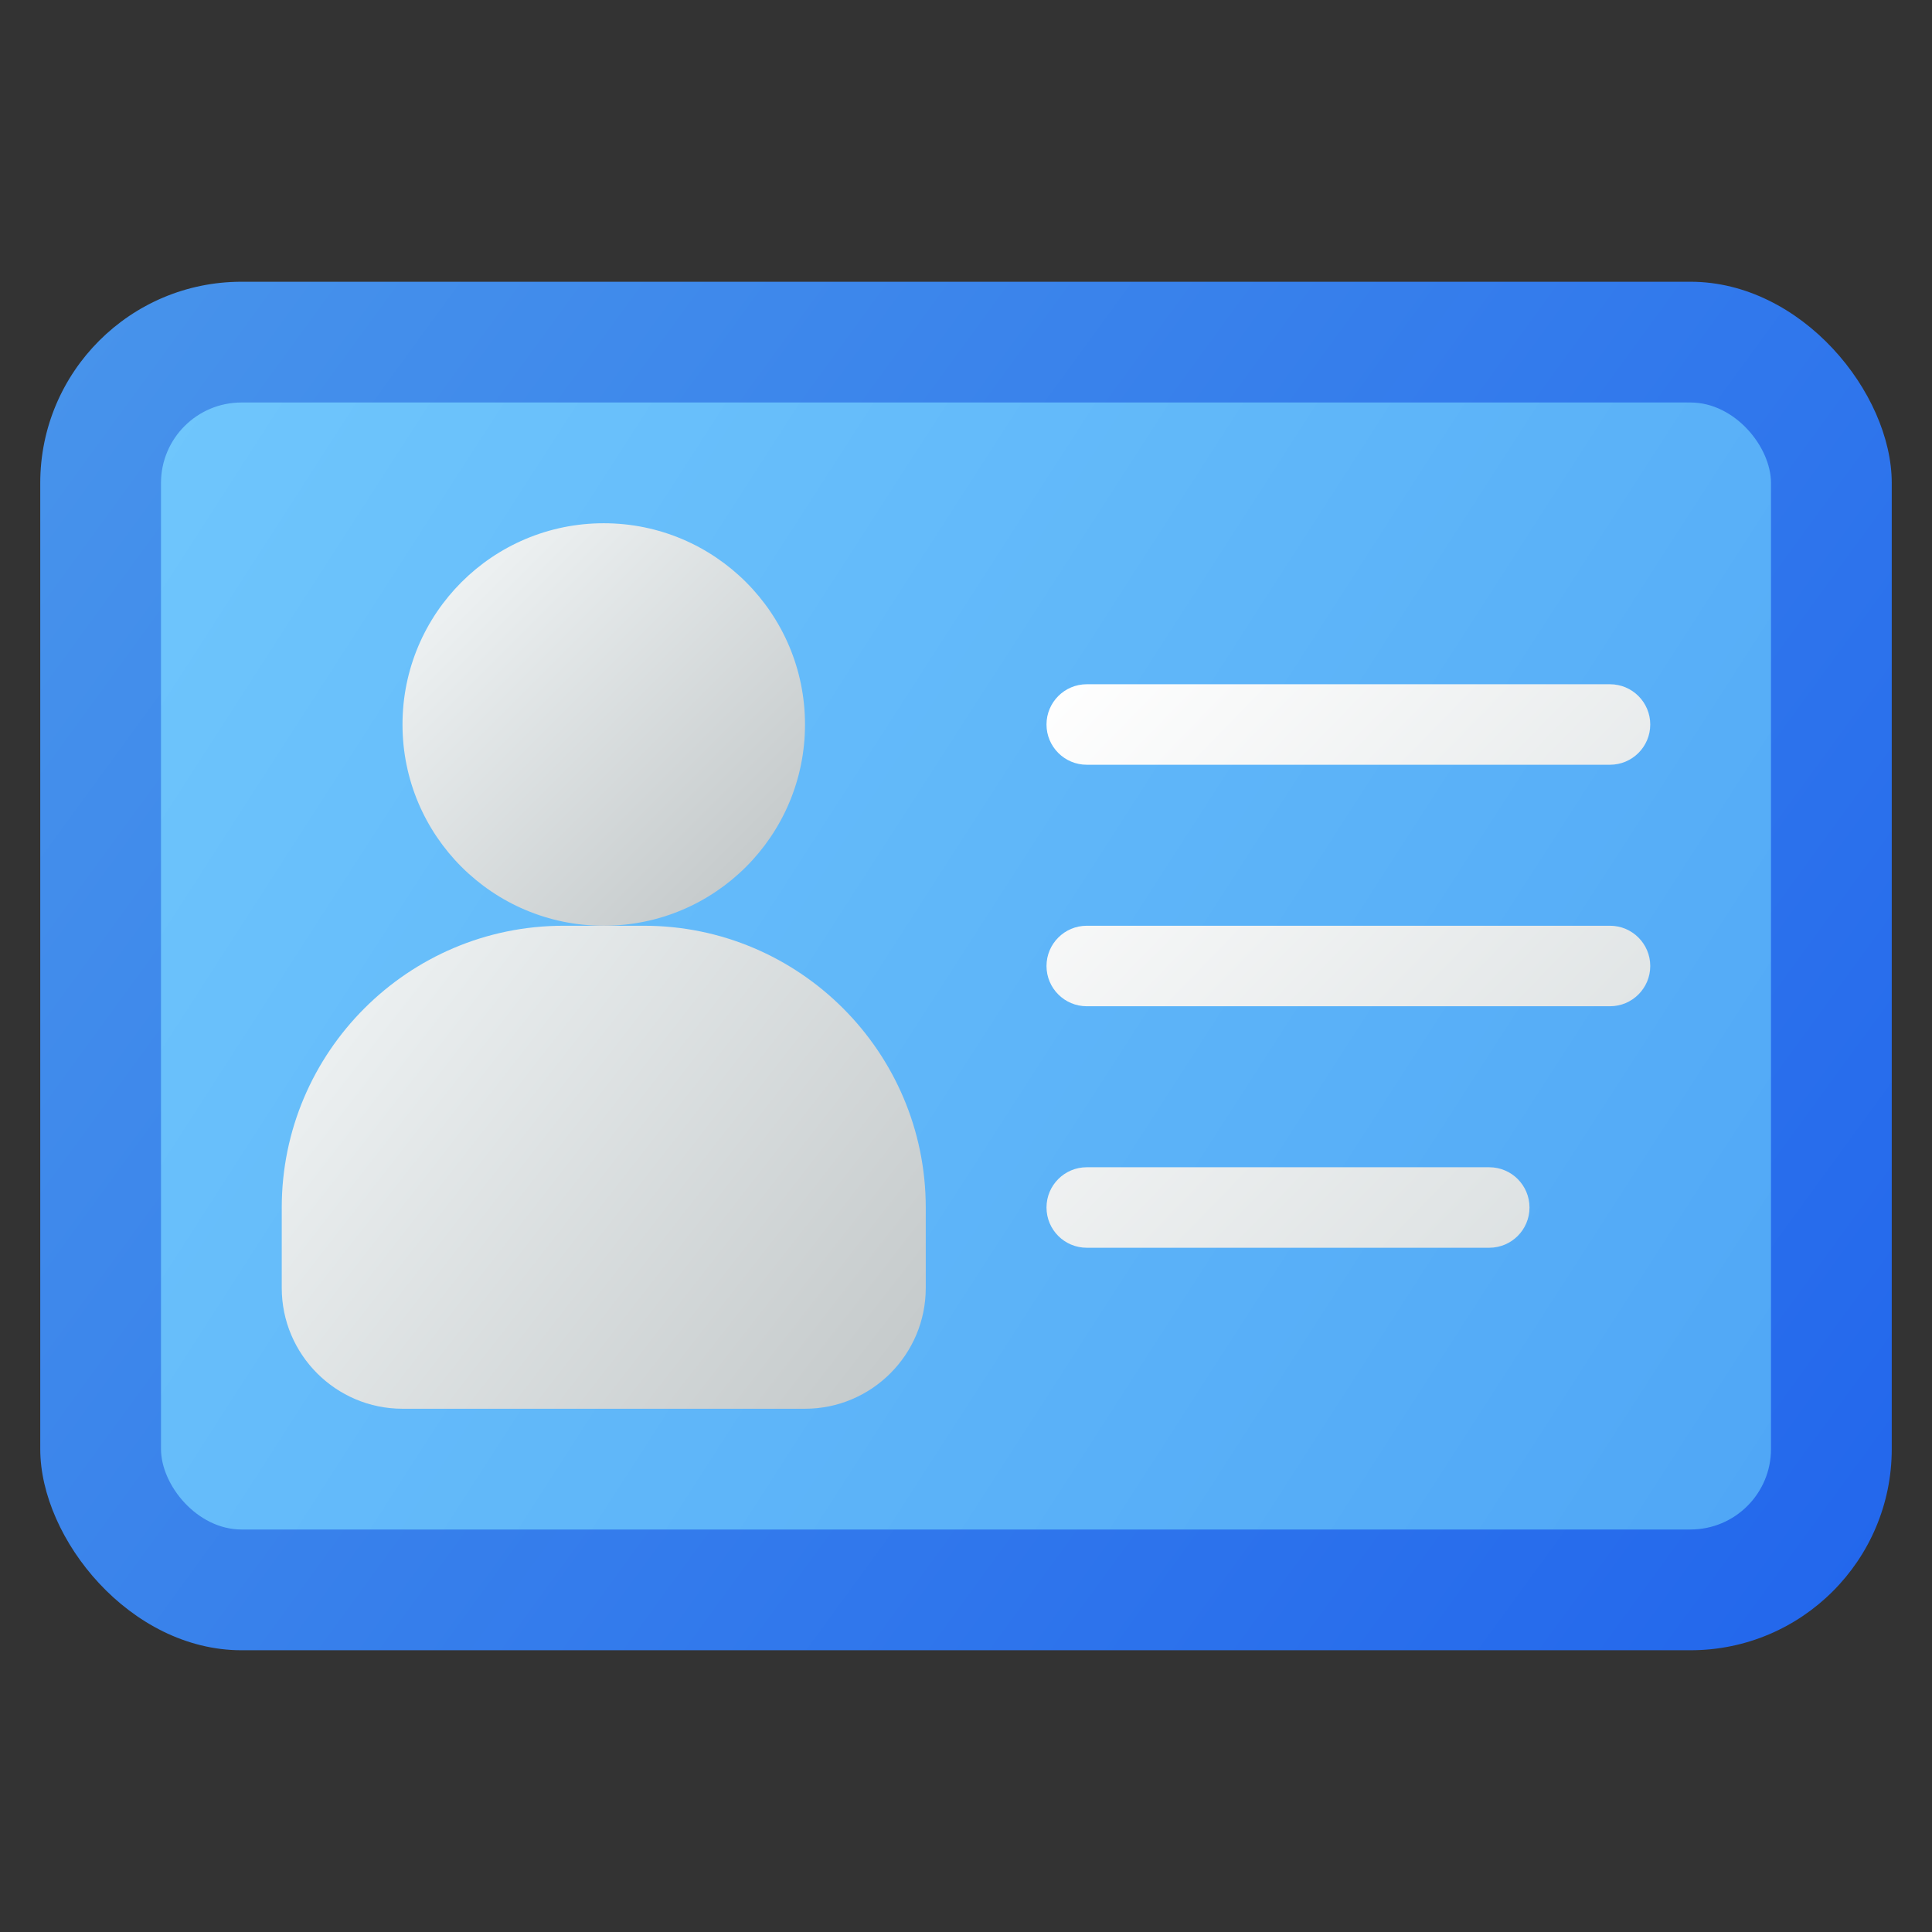
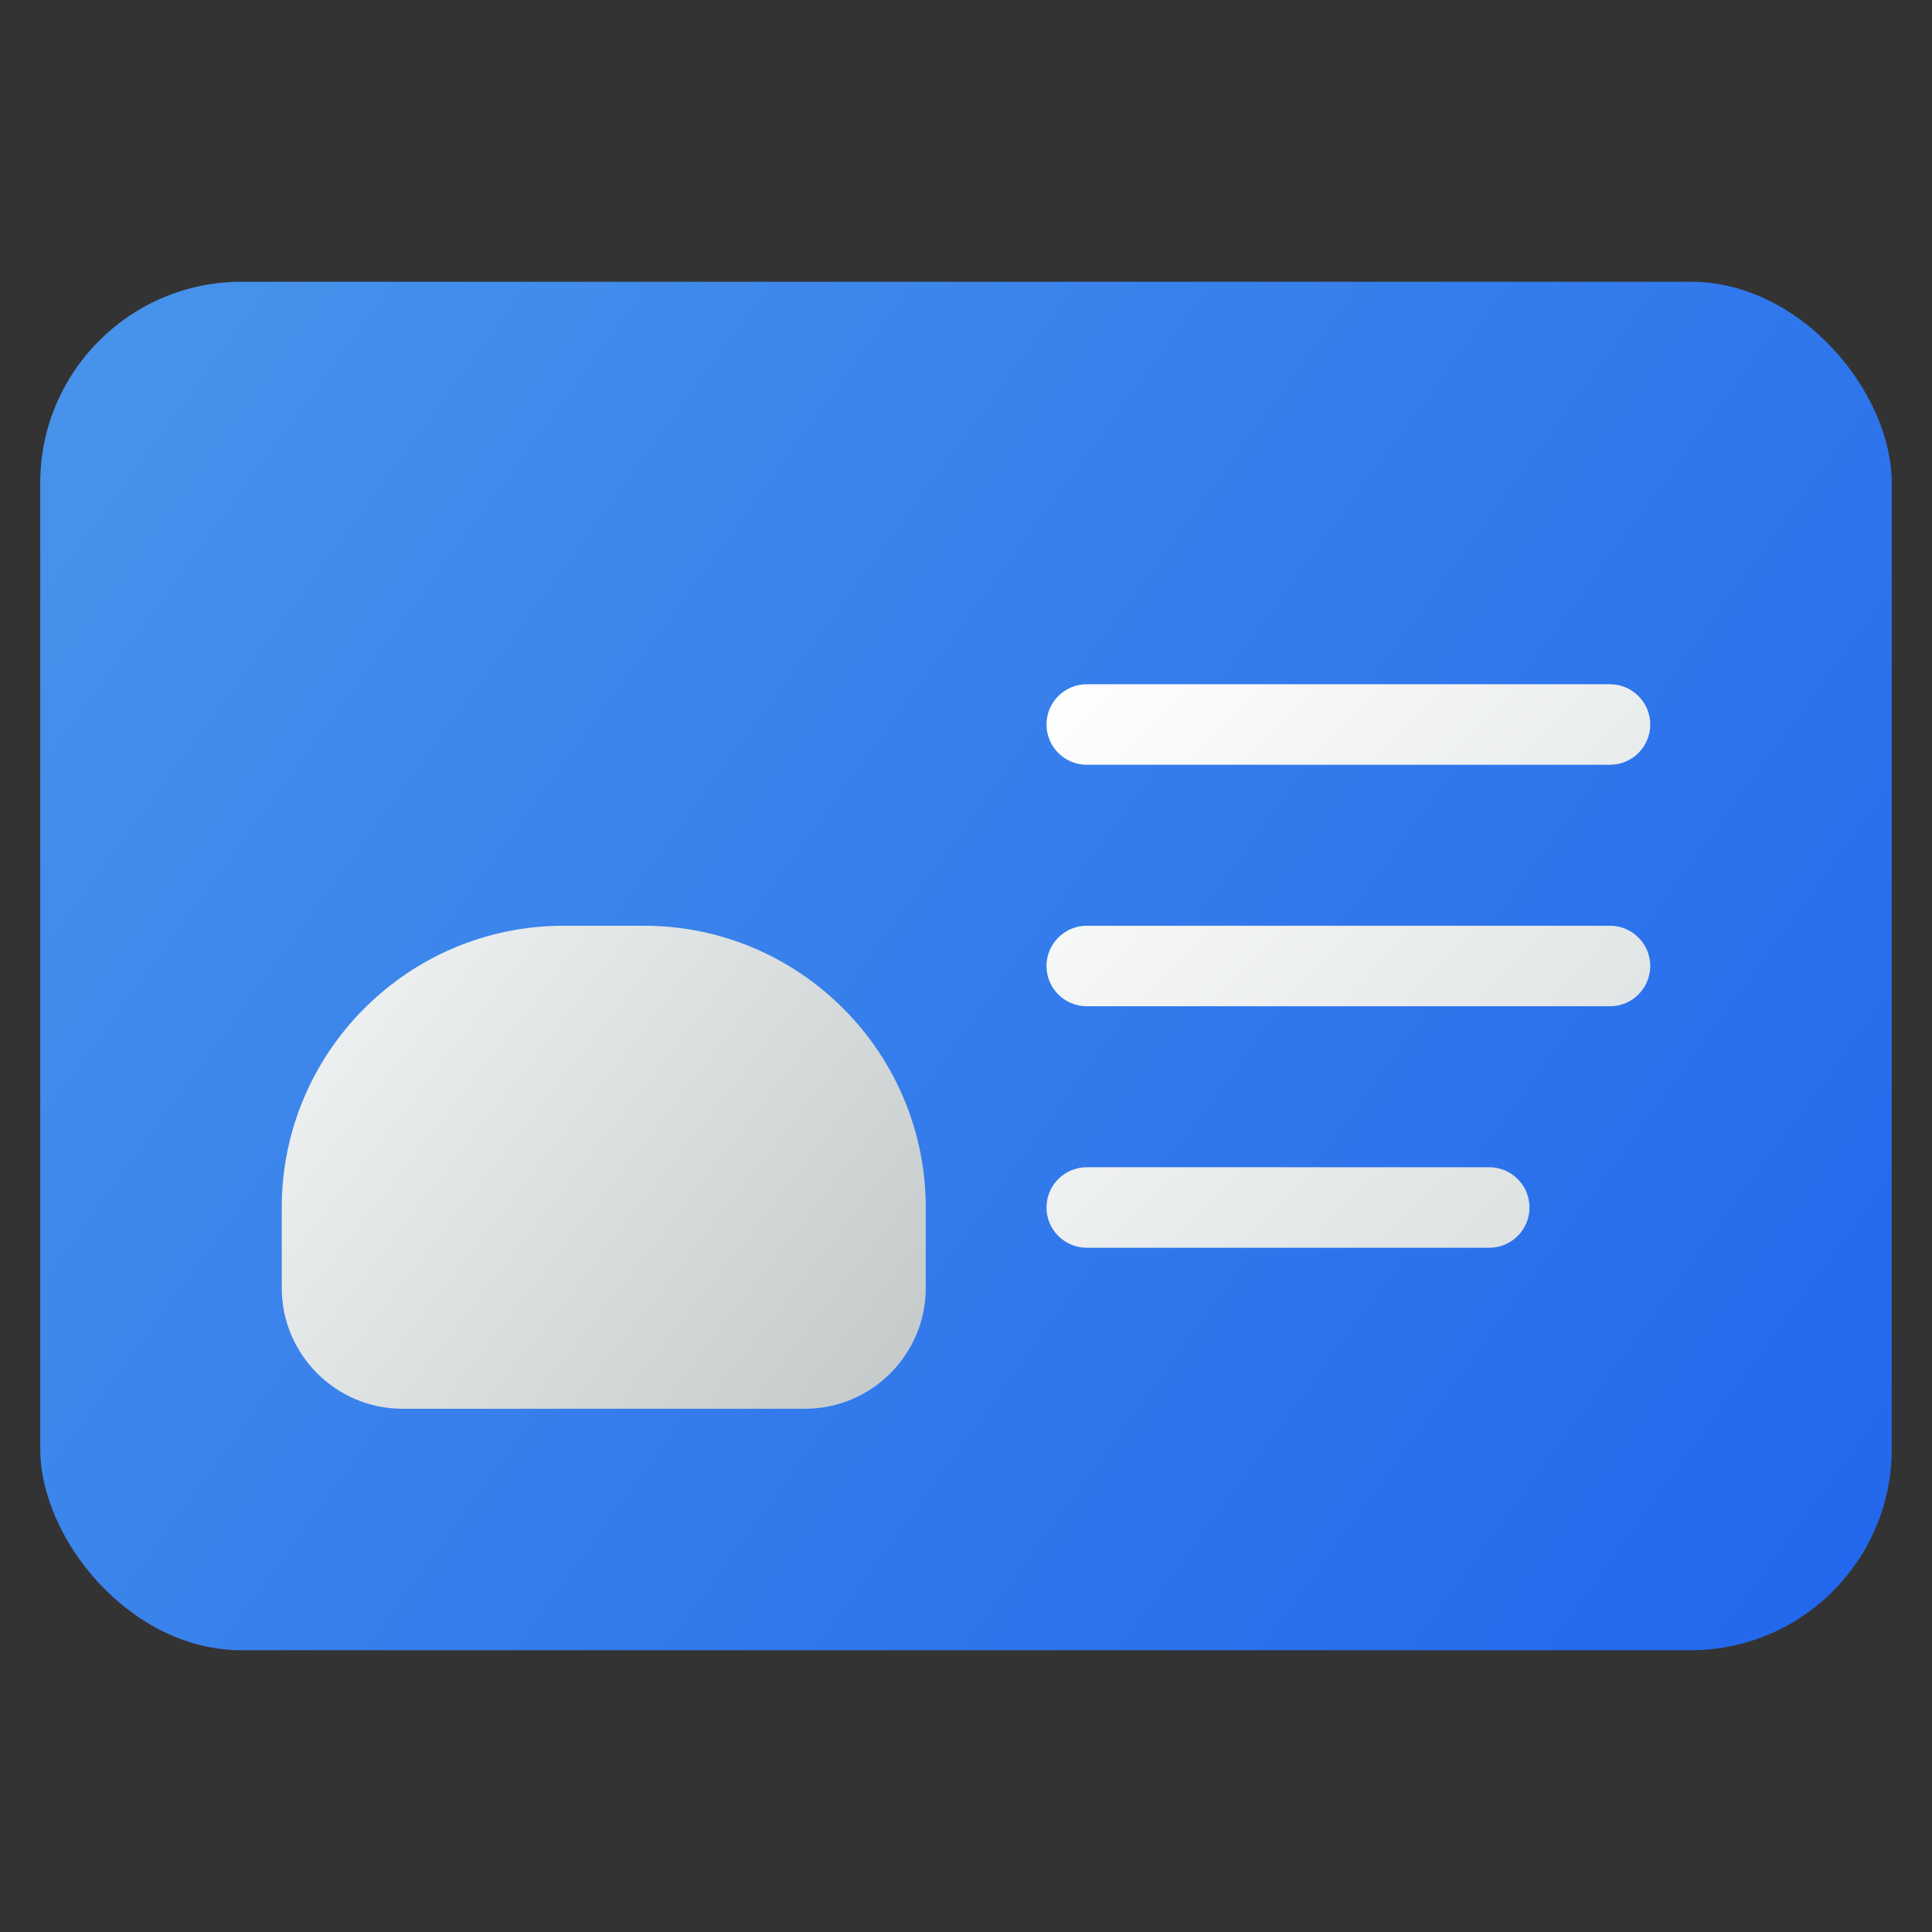
<svg xmlns="http://www.w3.org/2000/svg" xmlns:xlink="http://www.w3.org/1999/xlink" id="Layer_1" height="512" viewBox="0 0 48 48" width="512" data-name="Layer 1">
  <rect x="0" y="0" width="48" height="48" fill="#333333" stroke="none" />
  <linearGradient id="linear-gradient" gradientUnits="userSpaceOnUse" x1="2.266" x2="45.833" y1="8.157" y2="39.915">
    <stop offset="0" stop-color="#4793eb" />
    <stop offset="1" stop-color="#2367ec" />
  </linearGradient>
  <linearGradient id="linear-gradient-2" gradientUnits="userSpaceOnUse" x1="3.678" x2="43.92" y1="10.915" y2="36.826">
    <stop offset="0" stop-color="#6fc6fc" />
    <stop offset="1" stop-color="#50a7f6" />
  </linearGradient>
  <linearGradient id="linear-gradient-3" gradientUnits="userSpaceOnUse" x1="11.464" x2="18.536" y1="14.464" y2="21.536">
    <stop offset="0" stop-color="#edf1f2" />
    <stop offset="1" stop-color="#c6cbcc" />
  </linearGradient>
  <linearGradient id="linear-gradient-4" x1="8.281" x2="21.237" xlink:href="#linear-gradient-3" y1="24.791" y2="34.881" />
  <linearGradient id="linear-gradient-5" gradientUnits="userSpaceOnUse" x1="29.084" x2="43.3" y1="13.702" y2="27.537">
    <stop offset="0" stop-color="#fff" />
    <stop offset="1" stop-color="#dadfe0" />
  </linearGradient>
  <linearGradient id="linear-gradient-6" x1="26.085" x2="40.301" xlink:href="#linear-gradient-5" y1="16.784" y2="30.618" />
  <linearGradient id="linear-gradient-7" x1="22.356" x2="36.573" xlink:href="#linear-gradient-5" y1="20.615" y2="34.45" />
  <rect fill="url(#linear-gradient)" height="34" rx="5" width="46" x="1" y="7" />
-   <rect fill="url(#linear-gradient-2)" height="28" rx="2" width="40" x="4" y="10" />
-   <circle cx="15" cy="18" fill="url(#linear-gradient-3)" r="5" />
  <path d="m20 35h-10c-1.654 0-3-1.346-3-3v-2c0-3.859 3.14-7 7-7h2c3.86 0 7 3.141 7 7v2c0 1.654-1.346 3-3 3z" fill="url(#linear-gradient-4)" />
  <path d="m40 19h-13c-.552 0-1-.448-1-1s.448-1 1-1h13c.552 0 1 .448 1 1s-.448 1-1 1z" fill="url(#linear-gradient-5)" />
  <path d="m40 25h-13c-.552 0-1-.448-1-1s.448-1 1-1h13c.552 0 1 .448 1 1s-.448 1-1 1z" fill="url(#linear-gradient-6)" />
  <path d="m37 31h-10c-.552 0-1-.447-1-1s.448-1 1-1h10c.552 0 1 .447 1 1s-.448 1-1 1z" fill="url(#linear-gradient-7)" />
</svg>